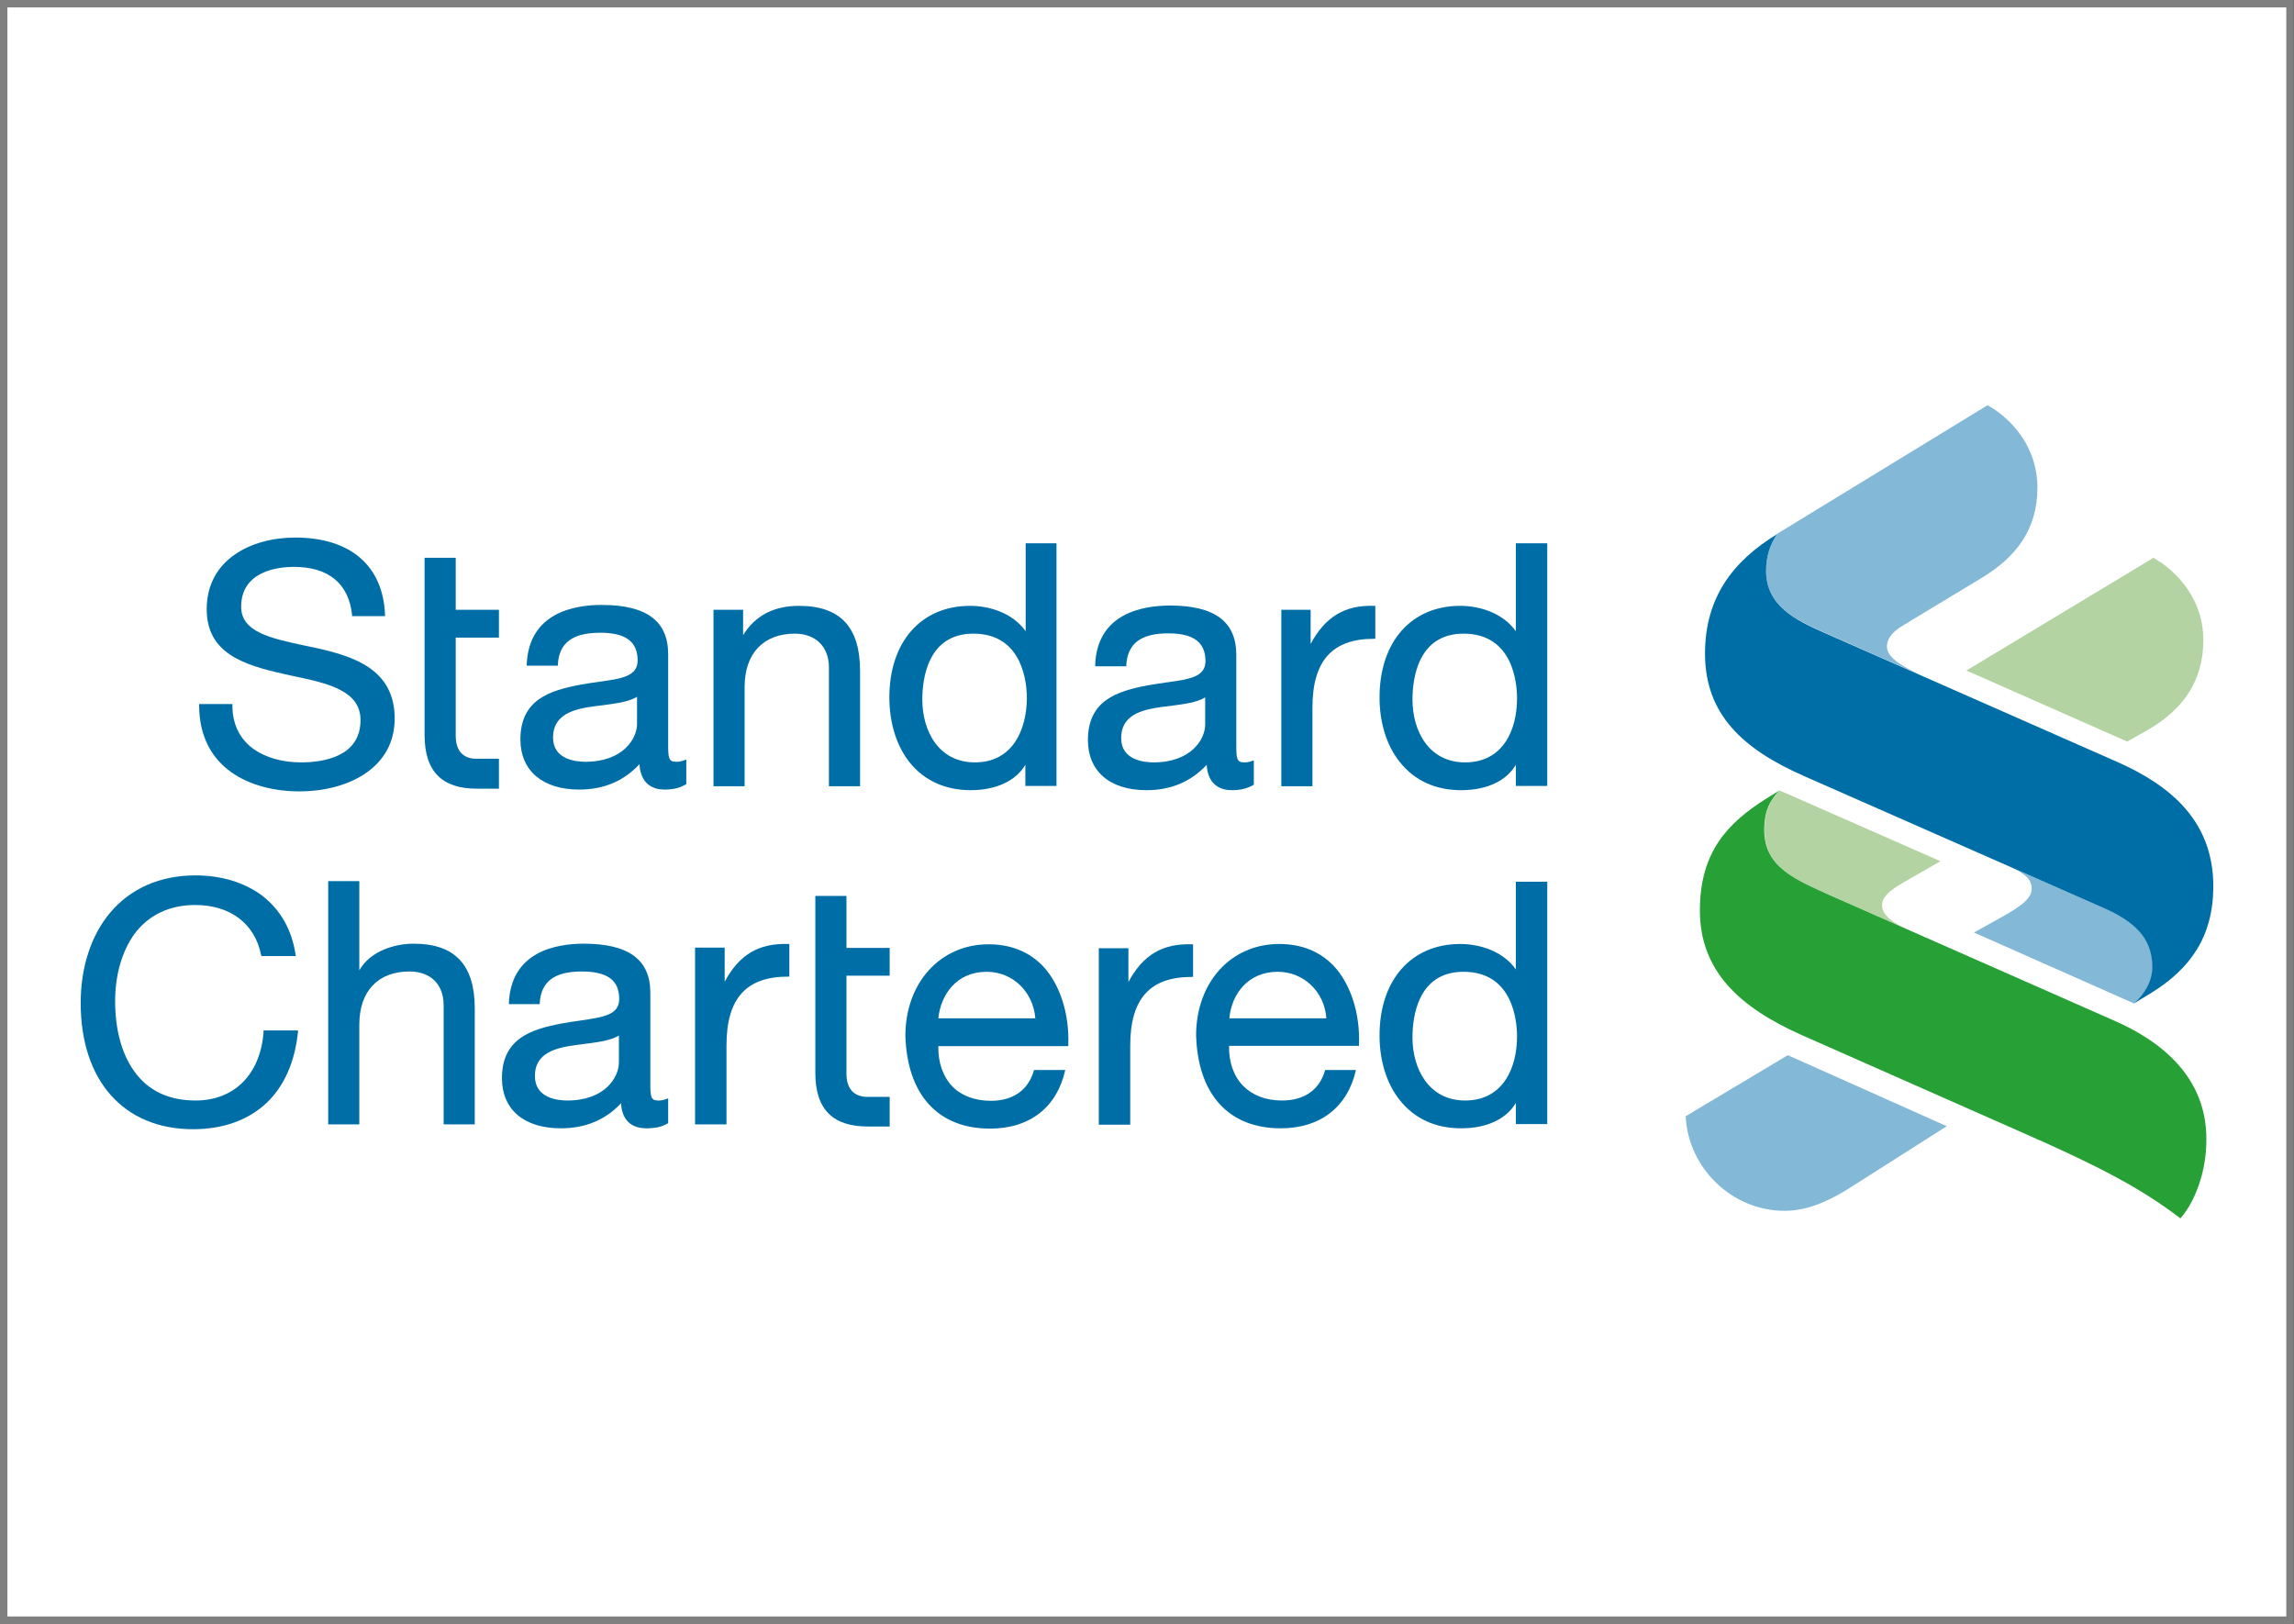
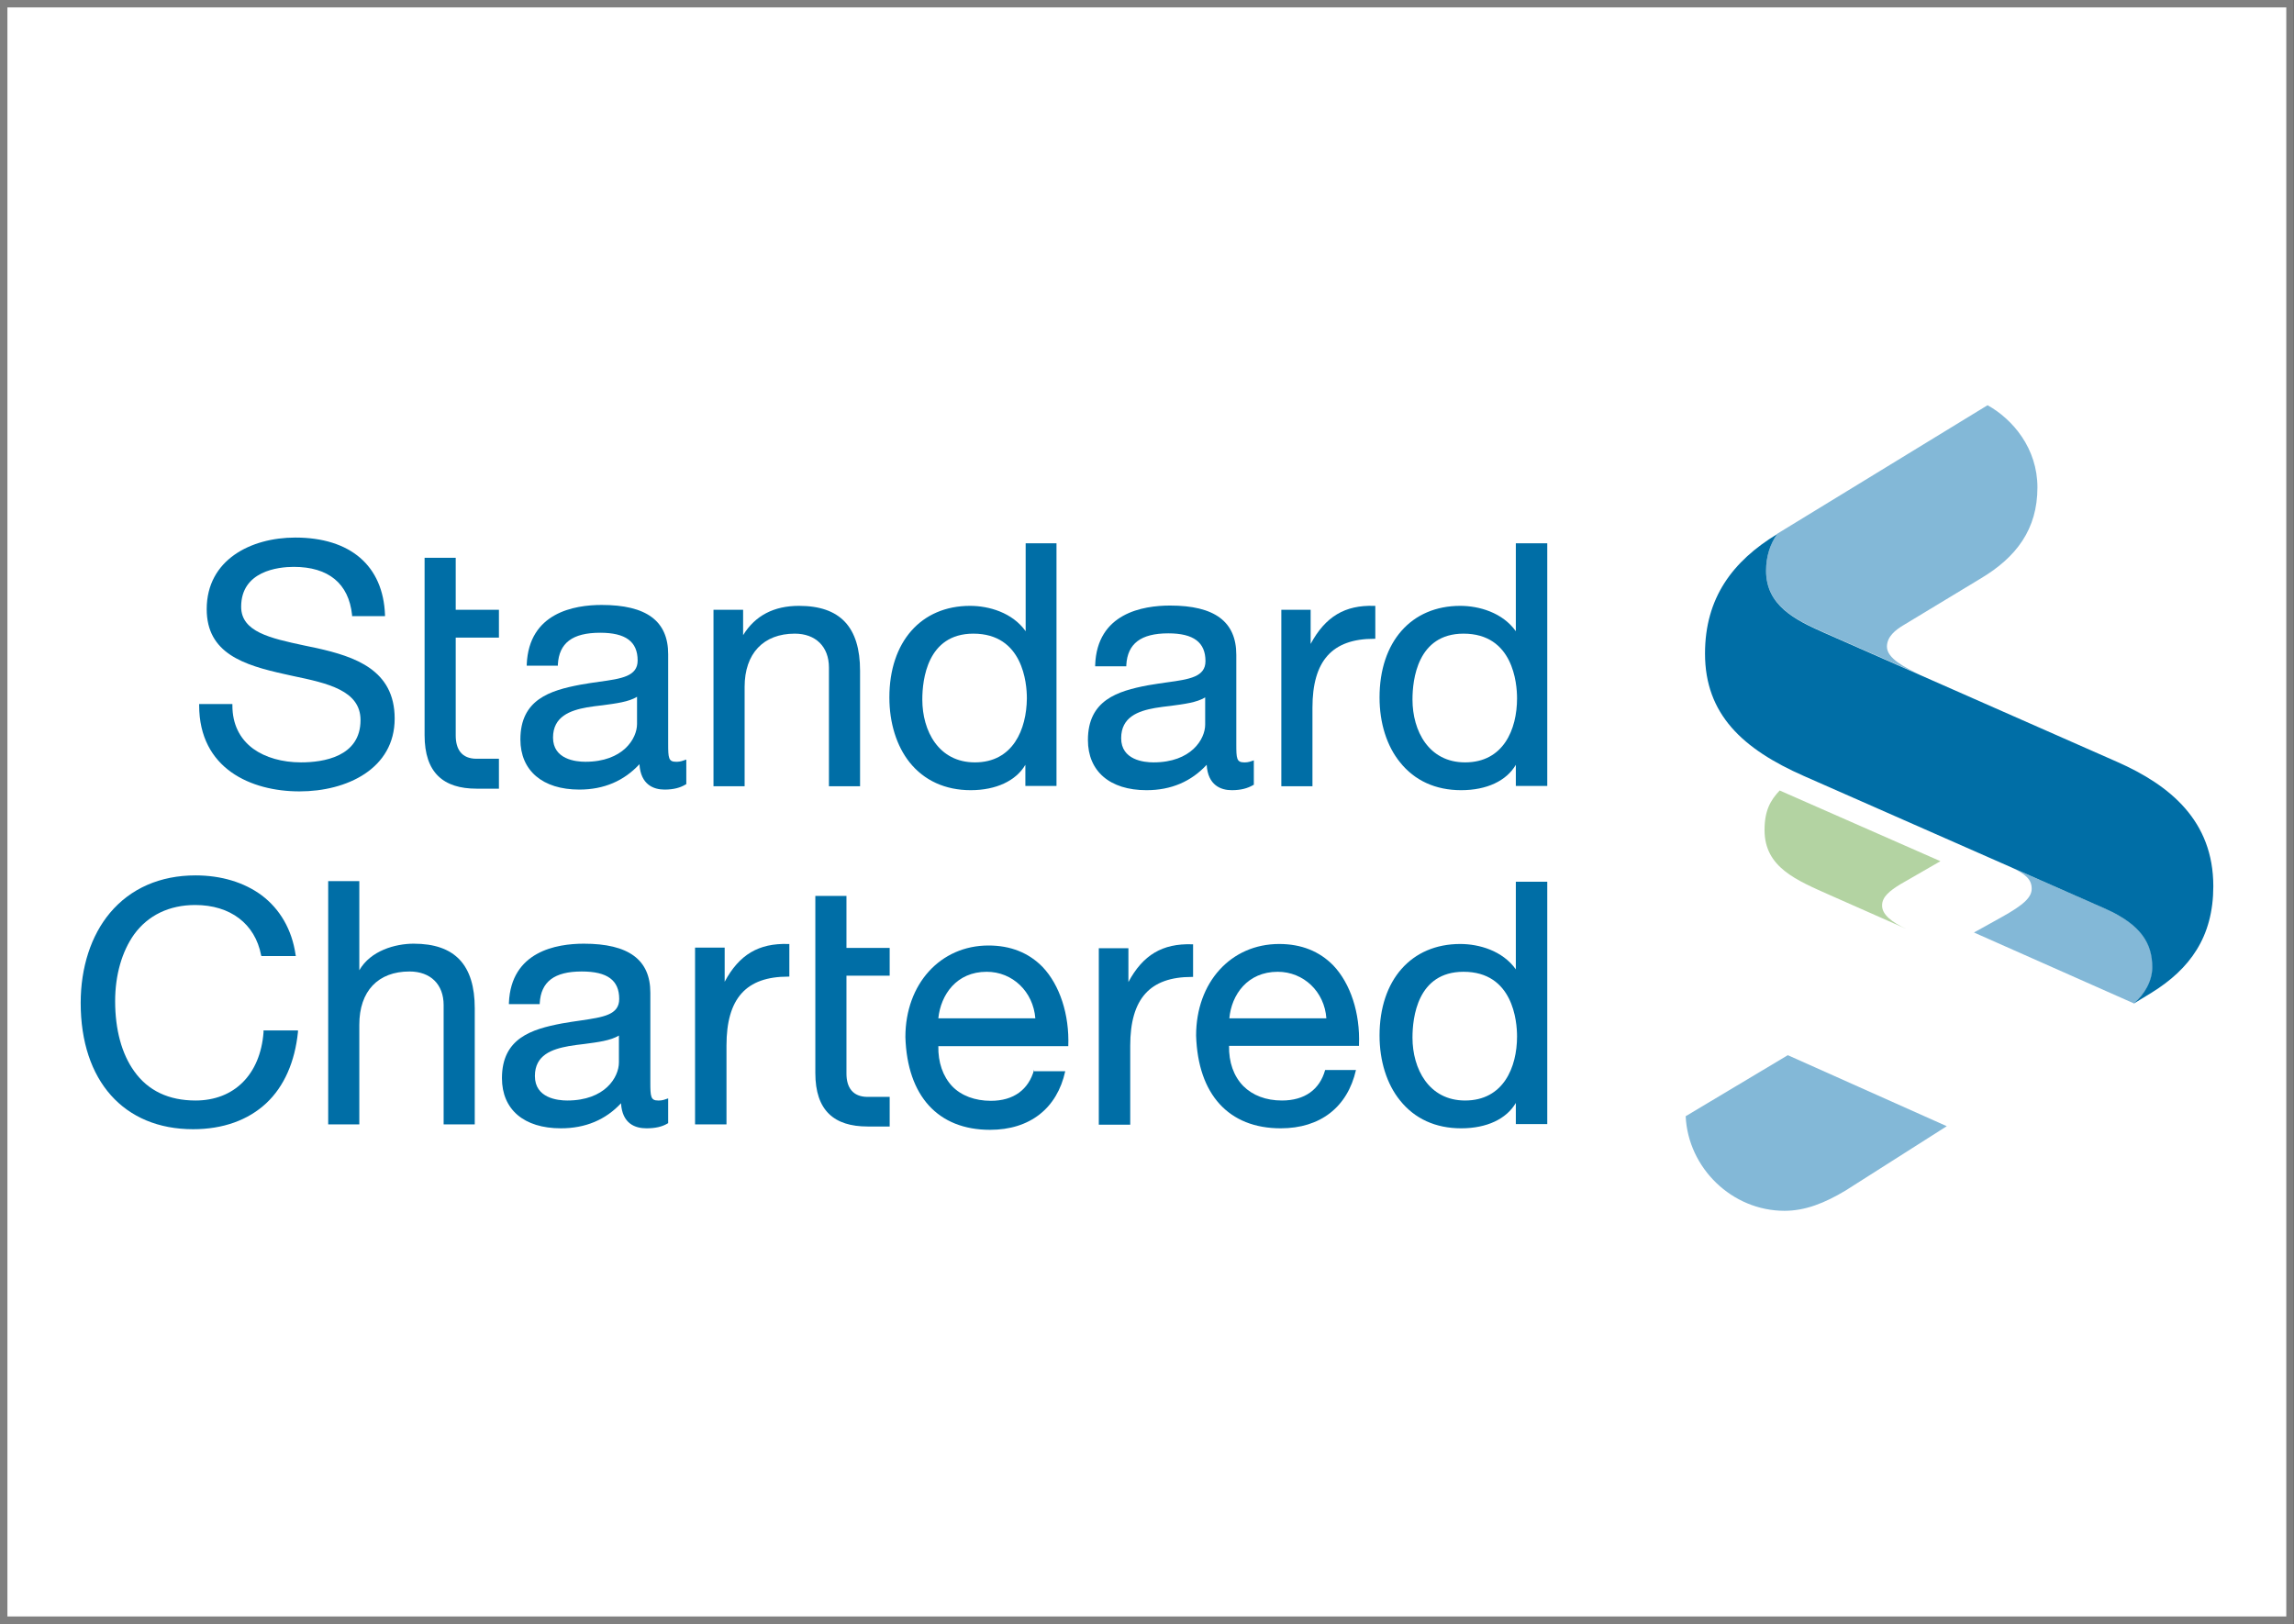
<svg xmlns="http://www.w3.org/2000/svg" version="1.1" id="Capa_1" x="0px" y="0px" viewBox="0 0 75.91 53.75" style="enable-background:new 0 0 75.91 53.75;" xml:space="preserve">
  <rect x="0" y="0" width="75.91" height="53.75" fill="#333333" stroke="none" />
  <style type="text/css">
	.st0{fill-rule:evenodd;clip-rule:evenodd;fill:#FFFFFF;stroke:#808080;stroke-width:0.25;stroke-miterlimit:10;}
	.st1{fill-rule:evenodd;clip-rule:evenodd;fill:#006EA6;}
	.st2{fill-rule:evenodd;clip-rule:evenodd;fill:#83B8D7;}
	.st3{fill-rule:evenodd;clip-rule:evenodd;fill:#B3D3A2;}
	.st4{fill-rule:evenodd;clip-rule:evenodd;fill:#27A135;}
</style>
  <g>
    <rect x="0.12" y="0.12" class="st0" width="75.66" height="53.5" />
  </g>
  <g>
    <path class="st1" d="M16.5,25.11h-0.73c-0.49,0-0.69-0.31-0.69-0.77V21.1h1.43v-0.92h-1.43v-1.72h-1.03v5.87   c0,1.24,0.62,1.77,1.72,1.77h0.74V25.11L16.5,25.11z" />
    <path class="st1" d="M6.59,23.3v0.04c0,2.1,1.72,2.85,3.32,2.85c1.57,0,3.15-0.75,3.15-2.41c0-1.62-1.33-2.05-2.57-2.33l-0.43-0.09   c-1.12-0.24-2.08-0.45-2.08-1.28c0-1.18,1.22-1.32,1.74-1.32c1.15,0,1.82,0.55,1.93,1.59l0,0.04h1.09l0-0.04   c-0.06-1.63-1.15-2.56-2.97-2.56c-1.46,0-2.93,0.73-2.93,2.37c0,1.46,1.22,1.85,2.58,2.15l0.27,0.06c1.15,0.24,2.24,0.48,2.24,1.46   c0,1.22-1.24,1.4-1.97,1.4c-0.62,0-1.18-0.16-1.58-0.45c-0.45-0.33-0.69-0.82-0.69-1.43V23.3H6.59L6.59,23.3z" />
    <path class="st1" d="M22.7,25.14l-0.06,0.02c-0.13,0.05-0.21,0.05-0.27,0.05c-0.25,0-0.26-0.13-0.26-0.6v-2.96   c0-1.1-0.72-1.63-2.2-1.63c-0.9,0-2.41,0.25-2.48,1.97l0,0.04h1.03l0-0.04c0.04-0.71,0.48-1.05,1.4-1.05   c0.84,0,1.24,0.29,1.24,0.92c0,0.52-0.53,0.6-1.26,0.7c-0.21,0.03-0.42,0.06-0.64,0.1c-1,0.19-1.98,0.49-1.98,1.81   c0,1.03,0.73,1.66,1.95,1.66c0.82,0,1.48-0.29,1.99-0.84c0.04,0.68,0.47,0.84,0.83,0.84c0.3,0,0.52-0.06,0.7-0.17l0.02-0.01V25.14   L22.7,25.14z M19.37,25.21c-0.32,0-1.07-0.08-1.07-0.8c0-0.7,0.57-0.9,1.12-1c0.17-0.03,0.35-0.05,0.52-0.07   c0.44-0.06,0.86-0.11,1.14-0.28c0,0,0.02-0.01,0,0v0.9C21.08,24.44,20.62,25.21,19.37,25.21L19.37,25.21z" />
    <path class="st1" d="M23.61,20.18v5.84h1.03v-3.29c0-1.1,0.62-1.76,1.66-1.76c0.69,0,1.13,0.43,1.13,1.12v3.93h1.03v-3.82   c0-1.45-0.66-2.15-2.02-2.15c-0.83,0-1.45,0.32-1.85,0.97v-0.84H23.61L23.61,20.18z" />
    <path class="st1" d="M33.94,17.99v2.9c-0.44-0.62-1.22-0.84-1.84-0.84c-1.62,0-2.67,1.19-2.67,3.03c0,0.85,0.24,1.61,0.67,2.15   c0.48,0.6,1.18,0.92,2.02,0.92c0.84,0,1.5-0.31,1.81-0.84v0.7h1.03v-8.03H33.94L33.94,17.99z M32.26,25.23   c-1.2,0-1.74-1.04-1.74-2.08c0-0.65,0.16-2.18,1.69-2.18c1.64,0,1.77,1.64,1.77,2.14C33.97,24.14,33.52,25.23,32.26,25.23   L32.26,25.23z" />
    <path class="st1" d="M41.5,25.16l-0.06,0.02c-0.13,0.05-0.21,0.05-0.27,0.05c-0.25,0-0.26-0.13-0.26-0.6v-2.96   c0-1.1-0.72-1.63-2.19-1.63c-0.9,0-2.42,0.25-2.48,1.97l0,0.04h1.03l0-0.04c0.04-0.71,0.48-1.05,1.39-1.05   c0.84,0,1.23,0.3,1.23,0.92c0,0.52-0.53,0.6-1.26,0.7c-0.21,0.03-0.42,0.06-0.65,0.1c-1,0.19-1.98,0.49-1.98,1.81   c0,1.03,0.72,1.66,1.94,1.66c0.82,0,1.48-0.29,1.99-0.84c0.04,0.68,0.47,0.84,0.83,0.84c0.3,0,0.52-0.06,0.71-0.17l0.02-0.01V25.16   L41.5,25.16z M38.17,25.23c-0.32,0-1.07-0.08-1.07-0.8c0-0.7,0.56-0.9,1.12-1c0.17-0.03,0.35-0.05,0.52-0.07   c0.44-0.06,0.86-0.11,1.14-0.28c0,0,0.02-0.01,0,0v0.9C39.88,24.46,39.42,25.23,38.17,25.23L38.17,25.23z" />
    <path class="st1" d="M45.51,20.05l-0.04,0c-0.96-0.03-1.61,0.35-2.1,1.26v-1.13H42.4v5.84h1.03v-2.6c0-1.55,0.65-2.28,2.04-2.28   h0.04V20.05L45.51,20.05z" />
    <path class="st1" d="M50.16,17.99v2.9c-0.44-0.62-1.22-0.84-1.84-0.84c-1.62,0-2.67,1.19-2.67,3.03c0,0.85,0.24,1.61,0.68,2.15   c0.48,0.6,1.17,0.92,2.02,0.92c0.85,0,1.5-0.31,1.81-0.84v0.7h1.04v-8.03H50.16L50.16,17.99z M48.48,25.23   c-1.2,0-1.74-1.04-1.74-2.08c0-0.65,0.16-2.18,1.69-2.18c1.64,0,1.77,1.64,1.77,2.14C50.2,24.14,49.75,25.23,48.48,25.23   L48.48,25.23z" />
    <path class="st1" d="M8.72,34.13l0,0.04c-0.11,1.39-0.97,2.25-2.25,2.25c-0.88,0-1.57-0.32-2.03-0.97   c-0.41-0.57-0.63-1.37-0.63-2.32c0-0.87,0.23-1.65,0.63-2.21c0.46-0.63,1.16-0.97,2.02-0.97c1.16,0,1.98,0.62,2.18,1.66l0.01,0.03   h1.14l-0.01-0.05c-0.12-0.82-0.51-1.5-1.12-1.96c-0.58-0.43-1.34-0.66-2.19-0.66c-1.17,0-2.15,0.43-2.83,1.24   c-0.63,0.75-0.97,1.81-0.97,2.98c0,2.58,1.43,4.18,3.72,4.18c0.99,0,1.82-0.3,2.42-0.86c0.59-0.55,0.95-1.37,1.05-2.36l0-0.05H8.72   L8.72,34.13z" />
    <path class="st1" d="M10.86,29.17v8.04h1.03v-3.3c0-1.11,0.62-1.76,1.66-1.76c0.7,0,1.13,0.43,1.13,1.11v3.95h1.03v-3.84   c0-1.44-0.66-2.14-2.02-2.14c-0.61,0-1.43,0.23-1.8,0.88v-2.95H10.86L10.86,29.17z" />
    <path class="st1" d="M17.86,33.24l0-0.04c0.04-0.71,0.48-1.05,1.39-1.05c0.85,0,1.24,0.29,1.24,0.91c0,0.53-0.53,0.6-1.26,0.71   c-0.21,0.03-0.42,0.06-0.64,0.1c-1,0.19-1.98,0.49-1.98,1.81c0,1.04,0.73,1.66,1.95,1.66c0.81,0,1.48-0.28,1.99-0.83   c0.04,0.68,0.47,0.83,0.84,0.83c0.29,0,0.52-0.05,0.7-0.16l0.02-0.01v-0.82l-0.06,0.02c-0.13,0.05-0.21,0.05-0.27,0.05   c-0.25,0-0.26-0.13-0.26-0.61v-2.96c0-1.09-0.72-1.62-2.2-1.62c-0.9,0-2.41,0.25-2.48,1.96l0,0.04H17.86L17.86,33.24z M18.77,36.42   c-0.32,0-1.07-0.08-1.07-0.81c0-0.7,0.57-0.89,1.12-0.99c0.17-0.03,0.34-0.05,0.51-0.07c0.45-0.06,0.87-0.11,1.15-0.28   c0,0,0.02-0.01,0,0v0.89C20.48,35.65,20.02,36.42,18.77,36.42L18.77,36.42z" />
    <path class="st1" d="M51.2,37.21v-8.03h-1.04v2.9c-0.44-0.62-1.22-0.84-1.84-0.84c-1.62,0-2.67,1.19-2.67,3.03   c0,0.84,0.24,1.61,0.68,2.15c0.48,0.6,1.17,0.92,2.02,0.92c0.85,0,1.5-0.31,1.81-0.84v0.7H51.2L51.2,37.21z M48.48,36.42   c-1.2,0-1.74-1.05-1.74-2.08c0-0.66,0.16-2.18,1.69-2.18c1.64,0,1.77,1.64,1.77,2.14C50.2,35.32,49.75,36.42,48.48,36.42   L48.48,36.42z" />
-     <path class="st1" d="M34.22,35.4c-0.18,0.66-0.68,1.03-1.43,1.03c-0.53,0-0.98-0.17-1.28-0.48c-0.31-0.33-0.47-0.79-0.46-1.33h4.26   h0.04l0-0.04c0.04-1.04-0.28-2.02-0.85-2.62c-0.46-0.47-1.06-0.71-1.79-0.71c-1.59,0-2.75,1.27-2.75,3.03   c0.06,1.95,1.08,3.07,2.8,3.07c1.32,0,2.22-0.71,2.49-1.94H34.22L34.22,35.4z M32.65,32.16c0.86,0,1.54,0.66,1.61,1.54h-3.21   C31.13,32.92,31.65,32.16,32.65,32.16L32.65,32.16z" />
+     <path class="st1" d="M34.22,35.4c-0.18,0.66-0.68,1.03-1.43,1.03c-0.53,0-0.98-0.17-1.28-0.48c-0.31-0.33-0.47-0.79-0.46-1.33h4.26   h0.04c0.04-1.04-0.28-2.02-0.85-2.62c-0.46-0.47-1.06-0.71-1.79-0.71c-1.59,0-2.75,1.27-2.75,3.03   c0.06,1.95,1.08,3.07,2.8,3.07c1.32,0,2.22-0.71,2.49-1.94H34.22L34.22,35.4z M32.65,32.16c0.86,0,1.54,0.66,1.61,1.54h-3.21   C31.13,32.92,31.65,32.16,32.65,32.16L32.65,32.16z" />
    <path class="st1" d="M43.85,35.41c-0.18,0.65-0.68,1.01-1.43,1.01c-0.53,0-0.97-0.17-1.28-0.48c-0.32-0.33-0.48-0.79-0.47-1.33   h4.26h0.04l0-0.04c0.04-1.04-0.28-2.02-0.85-2.62c-0.46-0.47-1.06-0.71-1.79-0.71c-1.6,0-2.75,1.27-2.75,3.03   c0.06,1.95,1.08,3.07,2.8,3.07c1.31,0,2.21-0.7,2.49-1.93H43.85L43.85,35.41z M42.28,32.16c0.86,0,1.55,0.66,1.61,1.54h-3.21   C40.75,32.92,41.28,32.16,42.28,32.16L42.28,32.16z" />
    <path class="st1" d="M24.04,37.21v-2.61c0-1.56,0.65-2.28,2.04-2.28h0.04v-1.08l-0.04,0c-0.97-0.03-1.62,0.35-2.1,1.25v-1.13h-0.98   v5.85H24.04L24.04,37.21z" />
    <path class="st1" d="M37.4,37.21v-2.6c0-1.56,0.65-2.28,2.04-2.28h0.04v-1.08l-0.04,0c-0.97-0.03-1.62,0.35-2.1,1.25v-1.12h-0.98   v5.84H37.4L37.4,37.21z" />
    <path class="st1" d="M29.44,36.3h-0.73c-0.49,0-0.7-0.31-0.7-0.77v-3.24h1.43v-0.92h-1.43v-1.72h-1.03v5.86   c0,1.24,0.62,1.77,1.73,1.77h0.73V36.3L29.44,36.3z" />
    <path class="st2" d="M61.07,39.4c-0.7,0.42-1.34,0.67-2.02,0.67c-1.74,0-3.19-1.42-3.27-3.13l3.38-2.02l5.26,2.35L61.07,39.4   L61.07,39.4z" />
    <path class="st3" d="M63.08,30.74l-2.51-1.11c-1.12-0.5-2.18-0.92-2.18-2.16c0-0.64,0.19-0.98,0.5-1.31l5.32,2.34l-1.32,0.76   c-0.36,0.22-0.61,0.42-0.61,0.7C62.27,30.27,62.62,30.53,63.08,30.74L63.08,30.74z" />
    <path class="st2" d="M65.55,19.14l-2.58,1.56c-0.23,0.14-0.53,0.36-0.53,0.7c0,0.39,0.59,0.69,1.12,0.94l-3.22-1.42   c-0.95-0.42-1.9-0.89-1.9-2.04c0-0.48,0.14-0.87,0.36-1.21l6.97-4.26c0.84,0.47,1.65,1.43,1.65,2.72   C67.42,17.52,66.72,18.44,65.55,19.14L65.55,19.14z" />
-     <path class="st3" d="M71.03,24.18l-0.64,0.36l-5.32-2.35l6.19-3.73c0.84,0.48,1.65,1.43,1.65,2.71   C72.91,22.55,72.23,23.5,71.03,24.18L71.03,24.18z" />
    <path class="st2" d="M66.54,28.7l3.15,1.38c1.18,0.53,1.54,1.15,1.54,1.93c0,0.45-0.25,0.89-0.61,1.2l-5.3-2.35l0.9-0.5   c0.76-0.42,1.01-0.67,1.01-0.95C67.23,29.12,67.05,28.93,66.54,28.7L66.54,28.7z" />
-     <path class="st4" d="M72.15,40.32c-1.34-1.03-2.77-1.73-4.51-2.52l-8.03-3.55c-2.02-0.9-3.36-2.1-3.36-4.12   c0-1.96,0.95-2.91,2.18-3.69l0.45-0.28c-0.31,0.33-0.5,0.67-0.5,1.31c0,1.24,1.06,1.65,2.18,2.16l9.34,4.12   c1.63,0.7,3.11,1.9,3.11,3.94C73.02,38.82,72.6,39.82,72.15,40.32L72.15,40.32z" />
    <path class="st1" d="M71.2,32.85l-0.59,0.36c0.36-0.31,0.61-0.75,0.61-1.2c0-0.78-0.36-1.4-1.54-1.93l-9.99-4.4   c-2.02-0.89-3.27-2.04-3.27-4.05c0-1.85,0.92-3.06,2.38-3.95c-0.22,0.33-0.36,0.72-0.36,1.21c0,1.14,0.95,1.62,1.9,2.04l9.71,4.28   c1.77,0.78,3.19,1.96,3.19,4.12C73.24,31.01,72.46,32.07,71.2,32.85L71.2,32.85z" />
  </g>
</svg>